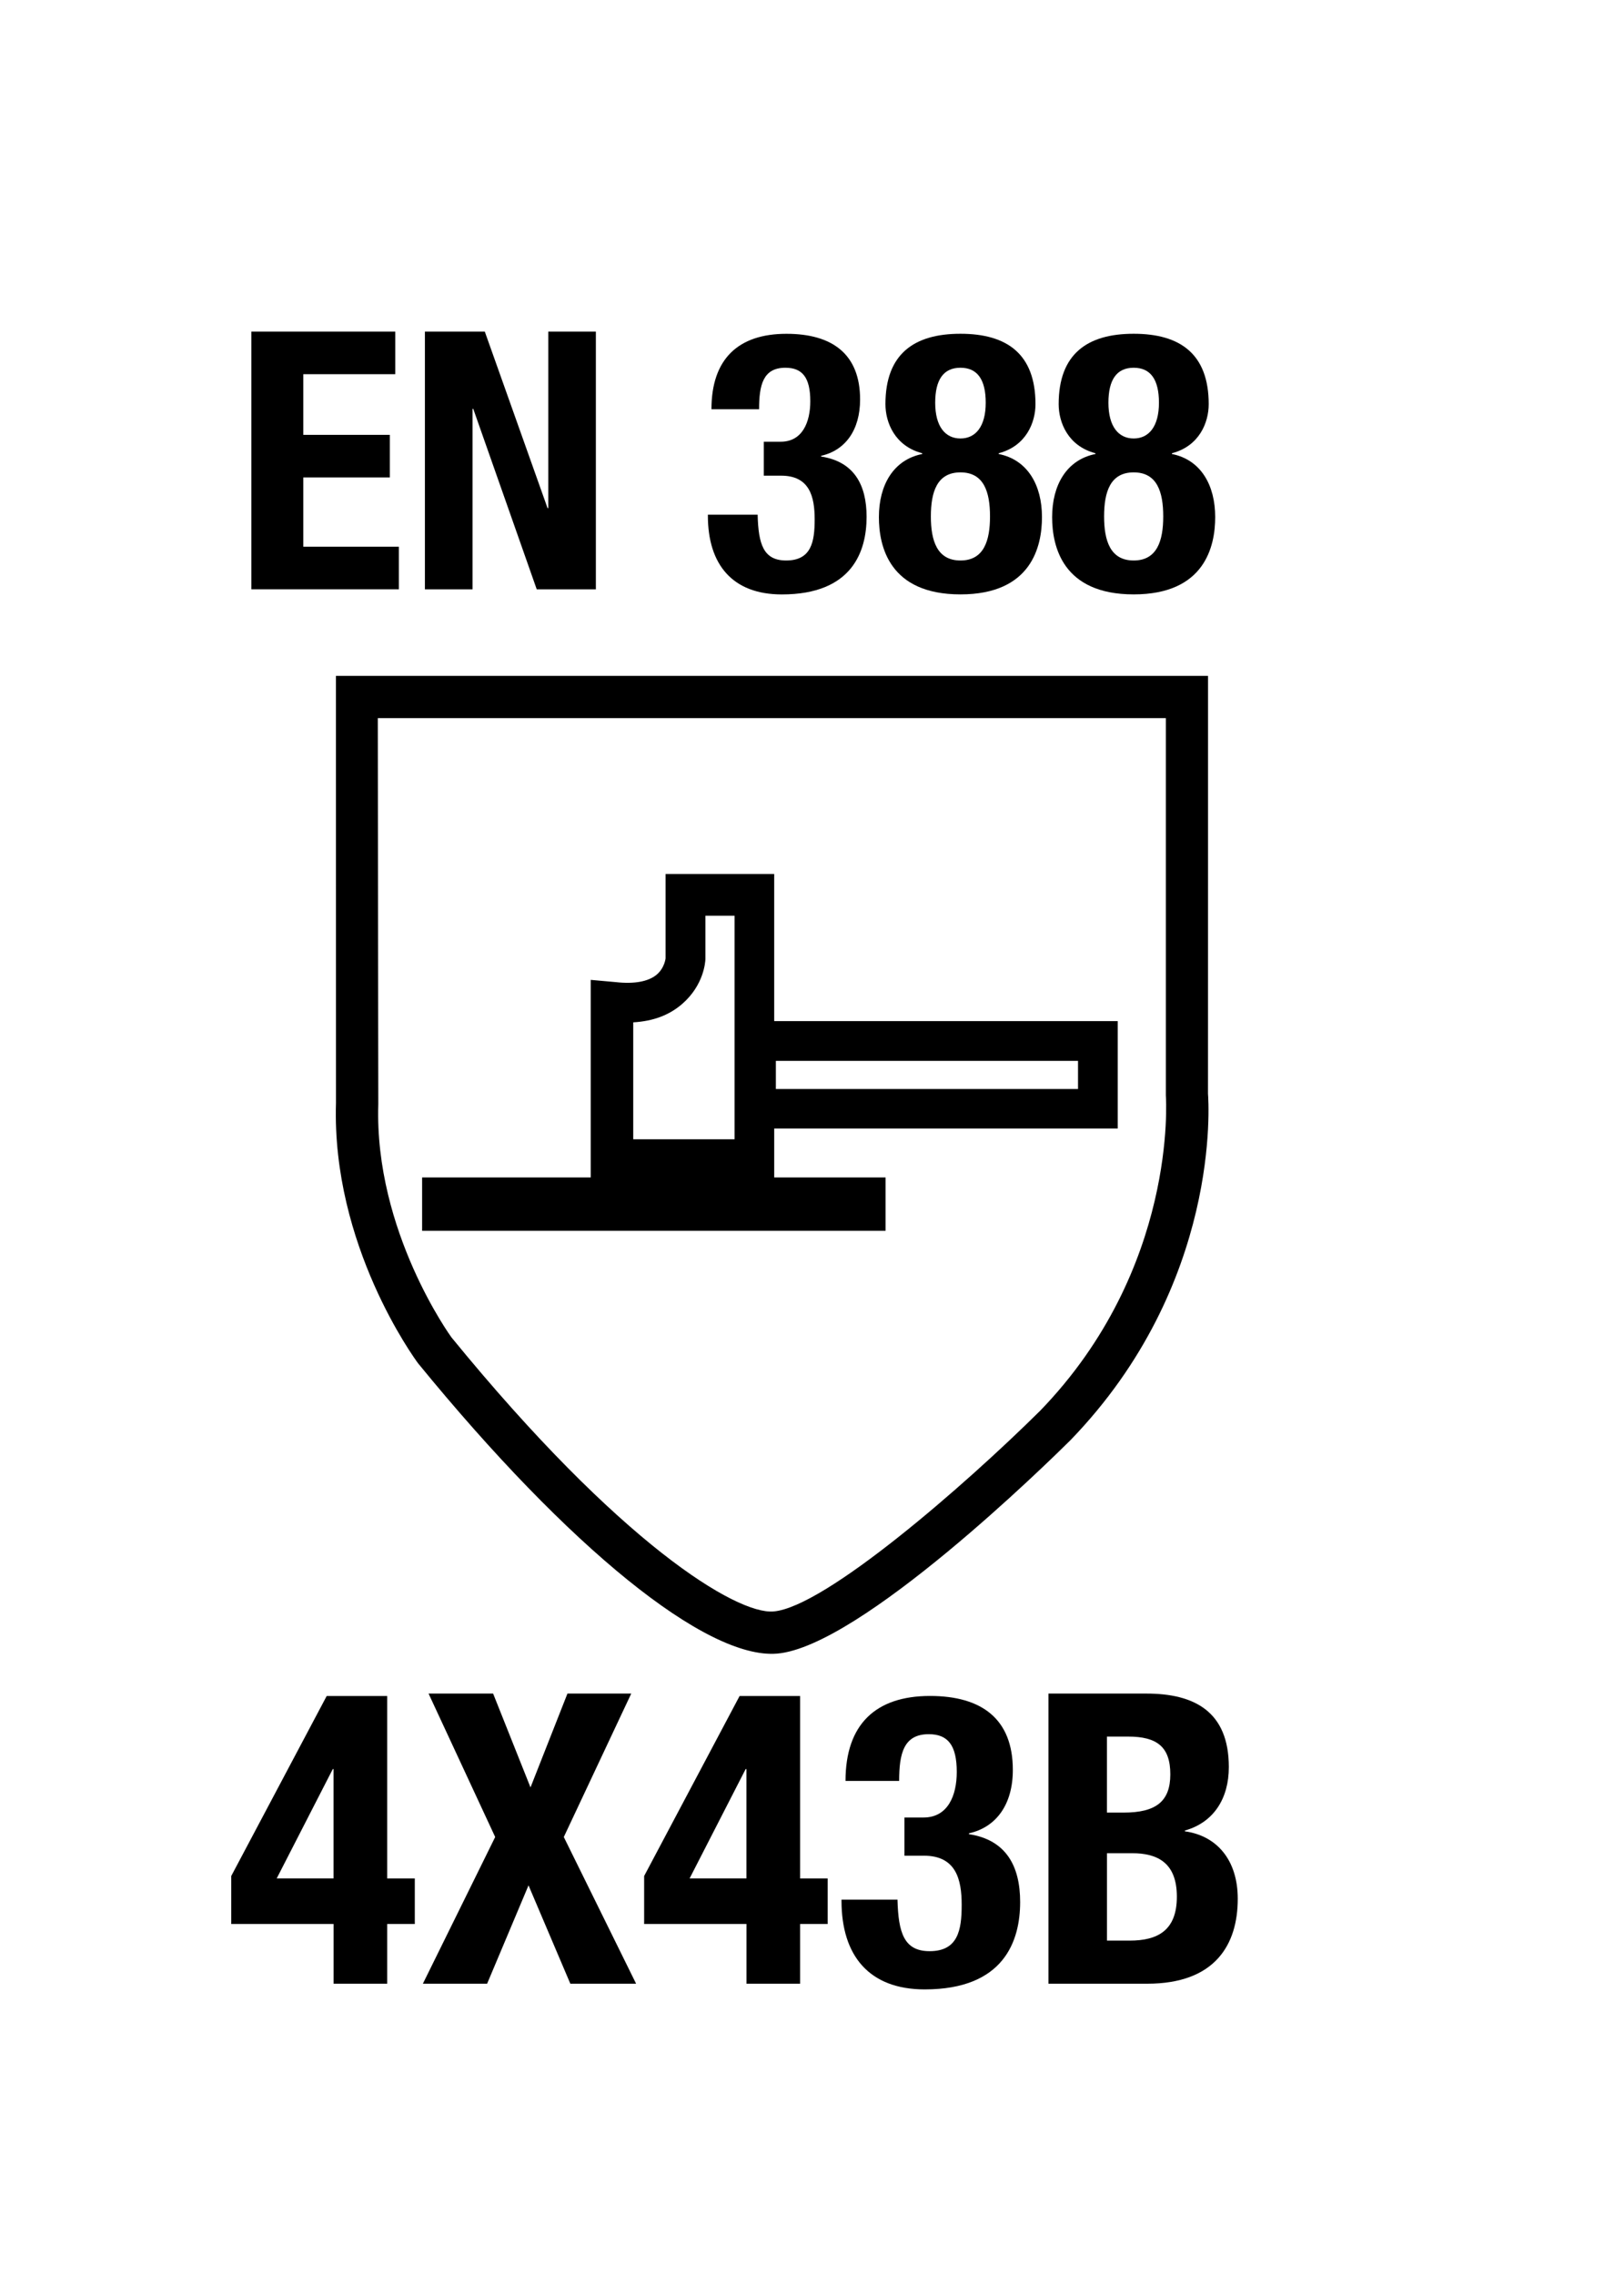
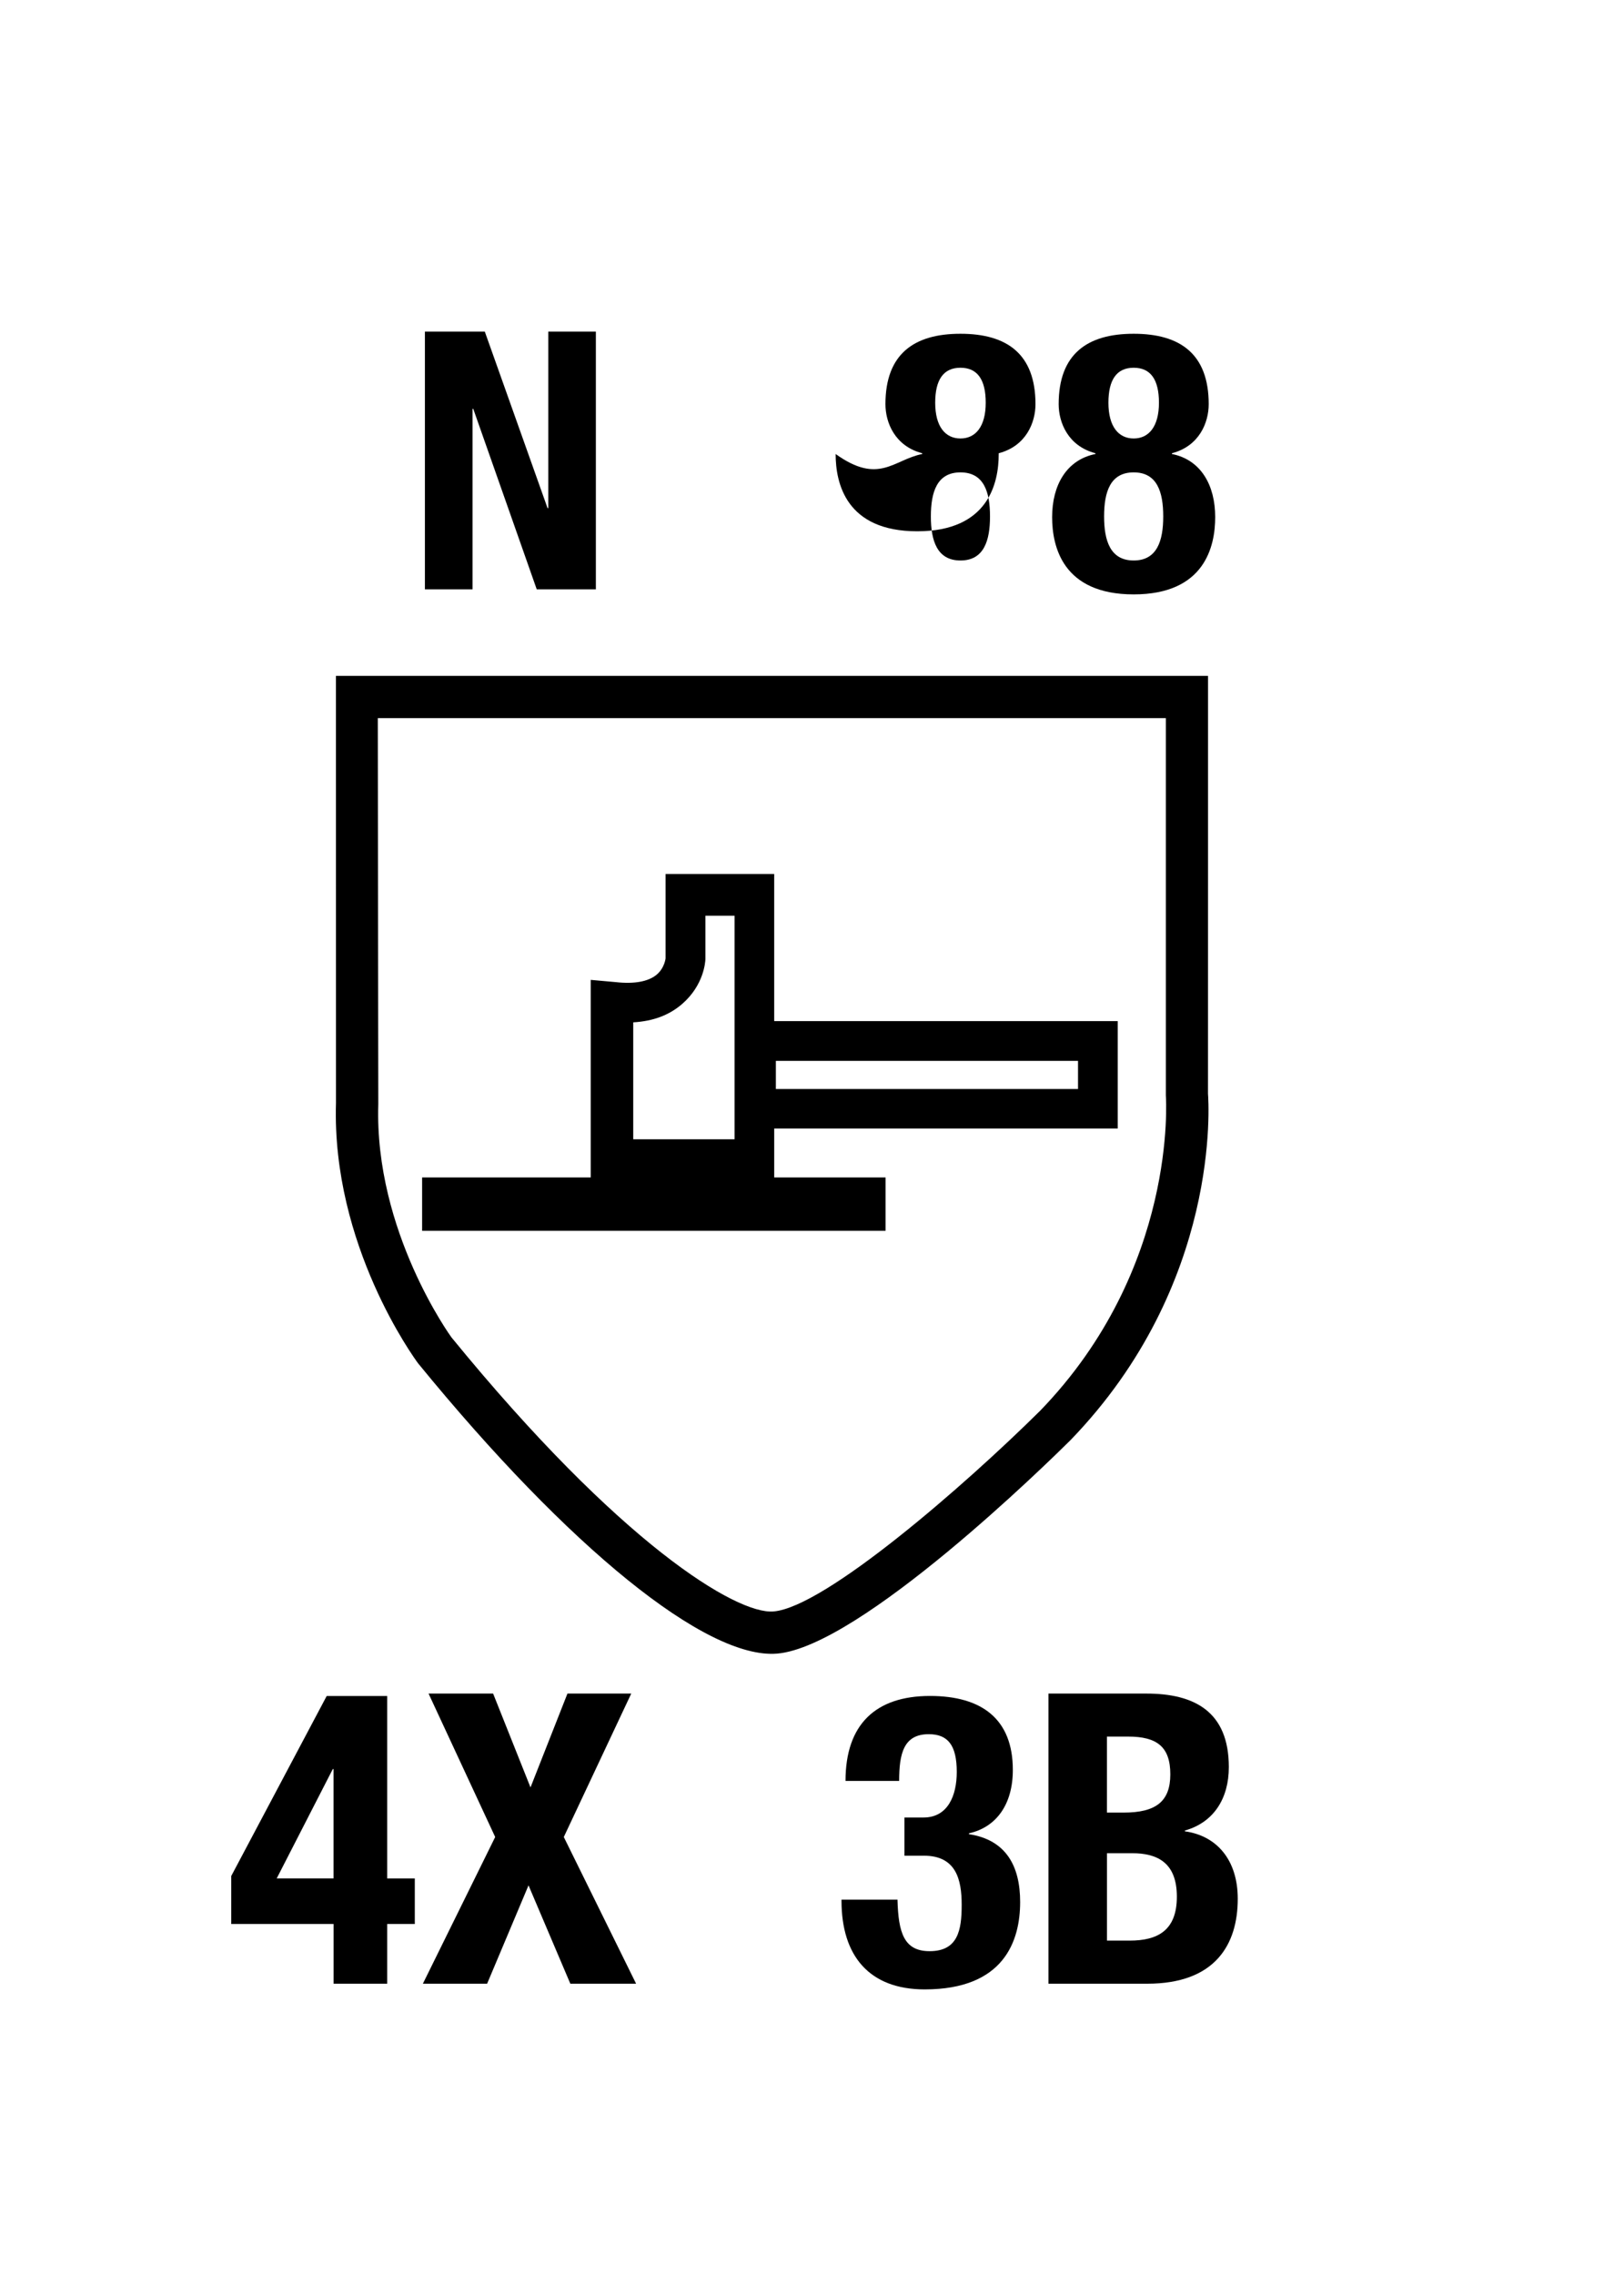
<svg xmlns="http://www.w3.org/2000/svg" version="1.1" id="Layer_1" x="0px" y="0px" viewBox="0 0 36 50.4" style="enable-background:new 0 0 36 50.4;" xml:space="preserve">
  <g>
    <g style="enable-background:new    ;">
      <path d="M5.126,41.561l2.116-3.988h1.341v4.042h0.612v1.009H8.583v1.323H7.395v-1.323H5.126V41.561z M7.395,39.192H7.377    l-1.243,2.422h1.26V39.192z" />
      <path d="M9.5,37.519h1.431l0.829,2.079l0.819-2.079h1.414l-1.495,3.178l1.603,3.25h-1.458l-0.927-2.179l-0.918,2.179H9.374    l1.603-3.25L9.5,37.519z" />
-       <path d="M14.279,41.561l2.116-3.988h1.341v4.042h0.612v1.009h-0.612v1.323h-1.188v-1.323h-2.269V41.561z M16.547,39.192h-0.018    l-1.242,2.422h1.26V39.192z" />
      <path d="M19.895,42.083c0.019,0.738,0.145,1.143,0.712,1.143c0.63,0,0.711-0.468,0.711-1.025c0-0.567-0.126-1.09-0.837-1.09    h-0.432v-0.846h0.422c0.541,0,0.738-0.486,0.738-1.009c0-0.594-0.197-0.837-0.621-0.837c-0.558,0-0.656,0.432-0.656,1.035h-1.189    c0-1.252,0.667-1.882,1.873-1.882c1.152,0,1.836,0.514,1.836,1.639c0,0.766-0.369,1.27-0.972,1.404v0.019    c0.819,0.126,1.134,0.702,1.134,1.503c0,0.855-0.351,1.936-2.115,1.936c-1.233,0-1.845-0.747-1.845-1.963v-0.026H19.895z" />
      <path d="M23.243,37.519h2.169c1.062,0,1.828,0.396,1.828,1.629c0,0.693-0.333,1.225-0.973,1.405v0.018    c0.711,0.099,1.171,0.64,1.171,1.494c0,1.009-0.495,1.882-2.008,1.882h-2.188V37.519z M24.539,40.156h0.369    c0.711,0,1.035-0.243,1.035-0.847c0-0.612-0.297-0.837-0.936-0.837h-0.469V40.156z M24.539,42.992h0.504    c0.622,0,1.045-0.226,1.045-0.973s-0.423-0.963-0.99-0.963h-0.559V42.992z" />
    </g>
    <g style="enable-background:new    ;">
-       <path d="M8.762,7.347v0.943H6.723v1.344h1.919v0.943H6.723v1.535h2.119v0.943h-3.27V7.347H8.762z" />
      <path d="M10.747,7.347l1.391,3.91h0.016v-3.91h1.055v5.709h-1.311l-1.407-3.998h-0.016v3.998H9.419V7.347H10.747z" />
-       <path d="M16.795,11.401c0.016,0.656,0.128,1.016,0.632,1.016c0.56,0,0.632-0.416,0.632-0.911c0-0.504-0.112-0.968-0.744-0.968    h-0.384V9.786h0.375c0.48,0,0.656-0.432,0.656-0.896c0-0.527-0.176-0.743-0.552-0.743c-0.496,0-0.583,0.384-0.583,0.919h-1.056    c0-1.111,0.592-1.671,1.663-1.671c1.023,0,1.632,0.456,1.632,1.455c0,0.68-0.329,1.128-0.864,1.248v0.016    c0.728,0.112,1.008,0.624,1.008,1.335c0,0.76-0.312,1.72-1.879,1.72c-1.095,0-1.639-0.664-1.639-1.743v-0.024H16.795z" />
-       <path d="M20.443,10.058v-0.017c-0.607-0.159-0.815-0.68-0.815-1.087c0-1.111,0.632-1.56,1.663-1.56s1.663,0.448,1.663,1.56    c0,0.407-0.208,0.928-0.815,1.087v0.017c0.64,0.128,0.959,0.688,0.959,1.398c0,0.648-0.231,1.712-1.807,1.712    s-1.808-1.063-1.808-1.712C19.483,10.746,19.804,10.186,20.443,10.058z M21.291,12.417c0.52,0,0.655-0.439,0.655-0.976    c0-0.544-0.136-0.976-0.655-0.976s-0.656,0.432-0.656,0.976C20.635,11.977,20.771,12.417,21.291,12.417z M21.291,9.714    c0.336,0,0.56-0.265,0.56-0.792c0-0.512-0.184-0.775-0.56-0.775s-0.56,0.264-0.56,0.775C20.731,9.45,20.955,9.714,21.291,9.714z" />
+       <path d="M20.443,10.058v-0.017c-0.607-0.159-0.815-0.68-0.815-1.087c0-1.111,0.632-1.56,1.663-1.56s1.663,0.448,1.663,1.56    c0,0.407-0.208,0.928-0.815,1.087v0.017c0,0.648-0.231,1.712-1.807,1.712    s-1.808-1.063-1.808-1.712C19.483,10.746,19.804,10.186,20.443,10.058z M21.291,12.417c0.52,0,0.655-0.439,0.655-0.976    c0-0.544-0.136-0.976-0.655-0.976s-0.656,0.432-0.656,0.976C20.635,11.977,20.771,12.417,21.291,12.417z M21.291,9.714    c0.336,0,0.56-0.265,0.56-0.792c0-0.512-0.184-0.775-0.56-0.775s-0.56,0.264-0.56,0.775C20.731,9.45,20.955,9.714,21.291,9.714z" />
      <path d="M24.283,10.058v-0.017c-0.607-0.159-0.815-0.68-0.815-1.087c0-1.111,0.632-1.56,1.663-1.56s1.663,0.448,1.663,1.56    c0,0.407-0.208,0.928-0.815,1.087v0.017c0.64,0.128,0.959,0.688,0.959,1.398c0,0.648-0.231,1.712-1.807,1.712    s-1.808-1.063-1.808-1.712C23.323,10.746,23.644,10.186,24.283,10.058z M25.131,12.417c0.52,0,0.655-0.439,0.655-0.976    c0-0.544-0.136-0.976-0.655-0.976s-0.656,0.432-0.656,0.976C24.475,11.977,24.611,12.417,25.131,12.417z M25.131,9.714    c0.336,0,0.56-0.265,0.56-0.792c0-0.512-0.184-0.775-0.56-0.775s-0.56,0.264-0.56,0.775C24.571,9.45,24.795,9.714,25.131,9.714z" />
    </g>
    <path d="M23.058,31.253c-1.679,1.664-4.776,4.354-5.912,4.447c-0.819,0.068-3.399-1.494-7.139-6.073   c-0.004-0.006-1.711-2.347-1.621-5.165c0-0.007-0.011-6.725-0.011-8.553h17.469v8.359C25.849,24.342,26.104,28.108,23.058,31.253    M26.778,24.23c0.001,0.038,0.001-9.257,0.001-9.257H7.447c0,0,0.001,9.472,0.001,9.46c-0.098,3.152,1.741,5.663,1.82,5.77   c3.352,4.101,6.393,6.558,7.956,6.431c1.847-0.154,6.03-4.257,6.501-4.724C27.082,28.445,26.791,24.399,26.778,24.23" />
    <path d="M17.162,22.622v-3.26h-2.408v1.873c0-0.013-0.016,0.205-0.199,0.359c-0.182,0.151-0.495,0.21-0.902,0.164l-0.558-0.05   v4.377H9.357v1.182h10.274v-1.182h-2.469v-1.084h7.615v-2.38h-7.615V22.622z M14.037,22.649c0.453-0.027,0.804-0.163,1.09-0.412   c0.476-0.416,0.508-0.925,0.51-0.99c0-0.008,0-0.549,0-0.96h0.646v4.952h-2.246L14.037,22.649L14.037,22.649z M23.897,24.126   h-6.698v-0.623h6.698V24.126L23.897,24.126z" />
  </g>
</svg>